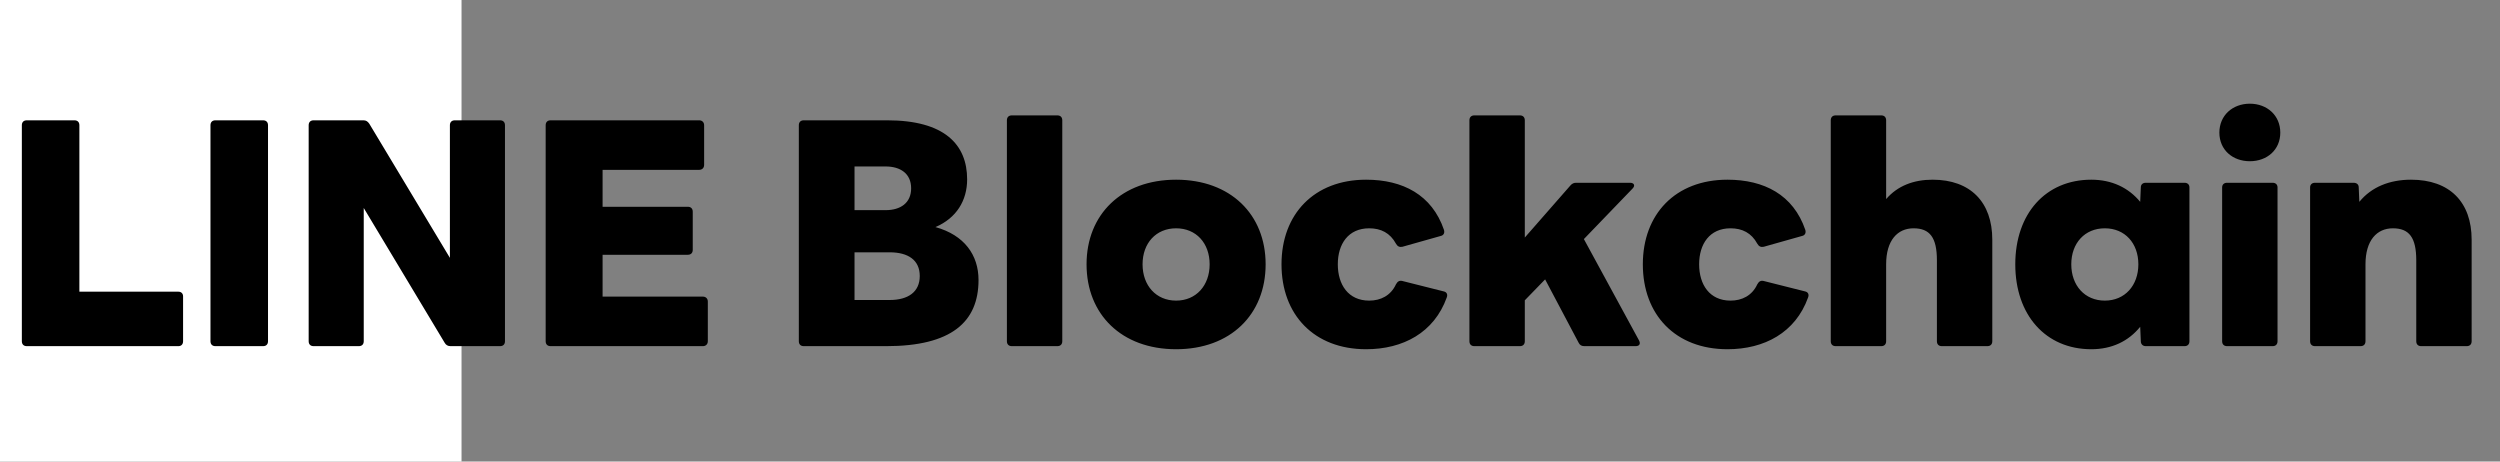
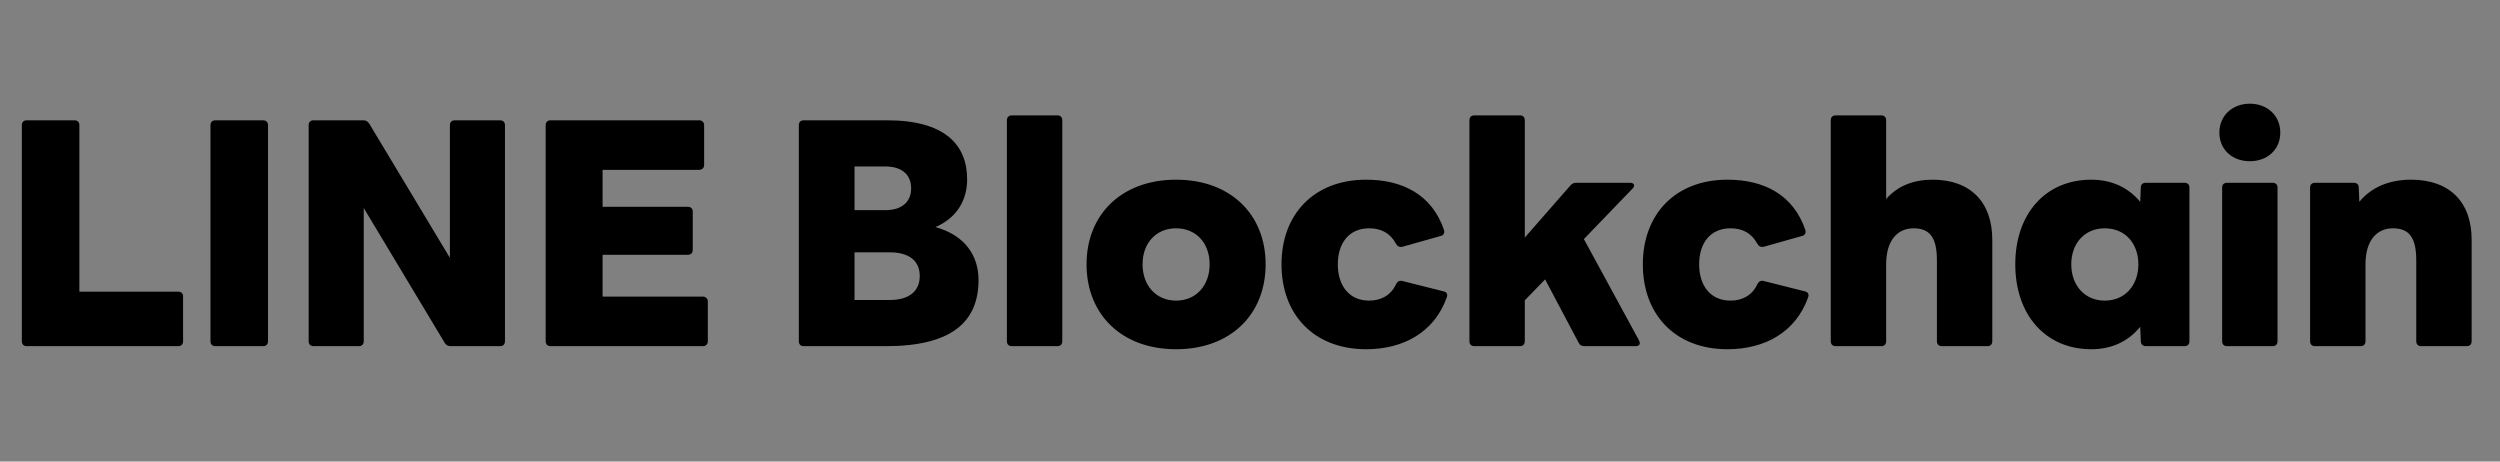
<svg xmlns="http://www.w3.org/2000/svg" width="195" height="36" viewBox="0 0 195 36" fill="none">
  <rect x="0" y="0" width="195" height="36" fill="#808080" stroke="none" />
-   <rect width="36" height="36" fill="white" />
  <path d="M2.088 27H13.92C14.136 27 14.28 26.856 14.28 26.616V23.112C14.28 22.896 14.136 22.752 13.92 22.752H6.192V9.768C6.192 9.528 6.048 9.384 5.808 9.384H2.088C1.848 9.384 1.704 9.528 1.704 9.768V26.616C1.704 26.856 1.848 27 2.088 27ZM16.801 27H20.521C20.761 27 20.905 26.856 20.905 26.616V9.768C20.905 9.528 20.761 9.384 20.521 9.384H16.801C16.561 9.384 16.417 9.528 16.417 9.768V26.616C16.417 26.856 16.561 27 16.801 27ZM24.46 27H27.988C28.228 27 28.372 26.856 28.372 26.616V16.224L34.684 26.736C34.78 26.904 34.924 27 35.14 27H39.004C39.244 27 39.388 26.856 39.388 26.616V9.768C39.388 9.528 39.244 9.384 39.004 9.384H35.476C35.236 9.384 35.092 9.528 35.092 9.768V20.112L28.804 9.648C28.684 9.48 28.564 9.384 28.348 9.384H24.46C24.22 9.384 24.076 9.528 24.076 9.768V26.616C24.076 26.856 24.22 27 24.46 27ZM42.946 27H54.826C55.042 27 55.21 26.856 55.21 26.616V23.52C55.21 23.28 55.042 23.136 54.826 23.136H47.002V19.872H53.65C53.89 19.872 54.034 19.728 54.034 19.488V16.512C54.034 16.272 53.89 16.128 53.65 16.128H47.002V13.248H54.538C54.754 13.248 54.922 13.104 54.922 12.864V9.768C54.922 9.528 54.754 9.384 54.538 9.384H42.946C42.706 9.384 42.562 9.528 42.562 9.768V26.616C42.562 26.856 42.706 27 42.946 27ZM62.693 27H69.125C74.189 27 76.325 25.128 76.325 21.84C76.325 19.896 75.221 18.336 72.965 17.712C74.597 17.016 75.437 15.648 75.437 13.992C75.437 11.28 73.685 9.384 69.197 9.384H62.693C62.453 9.384 62.309 9.528 62.309 9.768V26.616C62.309 26.856 62.453 27 62.693 27ZM69.077 12.984C70.229 12.984 71.069 13.536 71.069 14.688C71.069 15.84 70.229 16.392 69.077 16.392H66.653V12.984H69.077ZM69.389 19.68C70.829 19.68 71.741 20.28 71.741 21.528C71.741 22.776 70.829 23.4 69.389 23.4H66.653V19.68H69.389ZM78.922 27H82.474C82.714 27 82.858 26.856 82.858 26.616V9.384C82.858 9.144 82.714 9 82.474 9H78.922C78.682 9 78.538 9.144 78.538 9.384V26.616C78.538 26.856 78.682 27 78.922 27ZM91.736 27.24C95.984 27.24 98.719 24.528 98.719 20.616C98.719 16.728 95.984 14.016 91.736 14.016C87.487 14.016 84.751 16.728 84.751 20.616C84.751 24.528 87.487 27.24 91.736 27.24ZM91.736 23.448C90.175 23.448 89.12 22.272 89.12 20.616C89.12 18.96 90.175 17.808 91.736 17.808C93.296 17.808 94.352 18.96 94.352 20.616C94.352 22.272 93.296 23.448 91.736 23.448ZM106.557 27.24C109.437 27.24 111.861 25.944 112.845 23.208C112.941 22.968 112.845 22.776 112.605 22.728L109.365 21.912C109.149 21.864 109.005 21.96 108.885 22.176C108.477 23.064 107.685 23.448 106.797 23.448C105.165 23.448 104.349 22.2 104.349 20.616C104.349 19.032 105.165 17.808 106.797 17.808C107.709 17.808 108.429 18.168 108.885 19.008C109.005 19.224 109.173 19.296 109.389 19.248L112.365 18.408C112.605 18.36 112.701 18.168 112.629 17.928C111.693 15.192 109.413 14.016 106.557 14.016C102.501 14.016 99.957 16.704 99.957 20.616C99.957 24.552 102.501 27.24 106.557 27.24ZM114.999 27H118.551C118.791 27 118.935 26.856 118.935 26.616V23.424L120.519 21.792L123.135 26.736C123.231 26.928 123.375 27 123.591 27H127.575C127.887 27 127.983 26.808 127.839 26.544L123.543 18.648L127.335 14.712C127.575 14.472 127.455 14.256 127.143 14.256H122.943C122.775 14.256 122.631 14.304 122.487 14.472L118.935 18.528V9.384C118.935 9.144 118.791 9 118.551 9H114.999C114.759 9 114.615 9.144 114.615 9.384V26.616C114.615 26.856 114.759 27 114.999 27ZM134.741 27.24C137.621 27.24 140.045 25.944 141.029 23.208C141.125 22.968 141.029 22.776 140.789 22.728L137.549 21.912C137.333 21.864 137.189 21.96 137.069 22.176C136.661 23.064 135.869 23.448 134.981 23.448C133.349 23.448 132.533 22.2 132.533 20.616C132.533 19.032 133.349 17.808 134.981 17.808C135.893 17.808 136.613 18.168 137.069 19.008C137.189 19.224 137.357 19.296 137.573 19.248L140.549 18.408C140.789 18.36 140.885 18.168 140.813 17.928C139.877 15.192 137.597 14.016 134.741 14.016C130.685 14.016 128.141 16.704 128.141 20.616C128.141 24.552 130.685 27.24 134.741 27.24ZM143.183 27H146.735C146.975 27 147.119 26.856 147.119 26.616V20.616C147.119 18.744 148.007 17.808 149.255 17.808C150.527 17.808 151.079 18.528 151.079 20.304V26.616C151.079 26.856 151.223 27 151.463 27H155.015C155.255 27 155.399 26.856 155.399 26.616V18.696C155.399 15.768 153.695 14.016 150.743 14.016C149.255 14.016 148.007 14.496 147.119 15.528V9.384C147.119 9.144 146.975 9 146.735 9H143.183C142.943 9 142.799 9.144 142.799 9.384V26.616C142.799 26.856 142.943 27 143.183 27ZM163.12 27.24C164.728 27.24 166.024 26.616 166.936 25.488L166.984 26.616C166.984 26.856 167.152 27 167.368 27H170.392C170.632 27 170.776 26.856 170.776 26.616V14.616C170.776 14.4 170.632 14.256 170.392 14.256H167.368C167.152 14.256 166.984 14.376 166.984 14.616L166.936 15.744C166.024 14.64 164.728 14.016 163.12 14.016C159.568 14.016 157.192 16.656 157.192 20.616C157.192 24.576 159.568 27.24 163.12 27.24ZM164.176 23.448C162.616 23.448 161.56 22.272 161.56 20.616C161.56 18.96 162.616 17.808 164.176 17.808C165.736 17.808 166.792 18.96 166.792 20.616C166.792 22.272 165.736 23.448 164.176 23.448ZM175.487 12.576C176.831 12.576 177.863 11.688 177.863 10.344C177.863 9 176.831 8.088 175.487 8.088C174.143 8.088 173.111 9 173.111 10.344C173.111 11.688 174.143 12.576 175.487 12.576ZM173.711 27H177.263C177.503 27 177.647 26.856 177.647 26.616V14.616C177.647 14.4 177.503 14.256 177.263 14.256H173.711C173.471 14.256 173.327 14.4 173.327 14.616V26.616C173.327 26.856 173.471 27 173.711 27ZM180.572 27H184.124C184.364 27 184.508 26.856 184.508 26.616V20.616C184.508 18.744 185.396 17.808 186.644 17.808C187.916 17.808 188.468 18.528 188.468 20.304V26.616C188.468 26.856 188.612 27 188.852 27H192.404C192.644 27 192.788 26.856 192.788 26.616V18.696C192.788 15.768 191.084 14.016 188.06 14.016C186.38 14.016 184.964 14.592 184.028 15.744L183.98 14.616C183.98 14.376 183.812 14.256 183.572 14.256H180.572C180.332 14.256 180.188 14.4 180.188 14.616V26.616C180.188 26.856 180.332 27 180.572 27Z" fill="black" />
</svg>